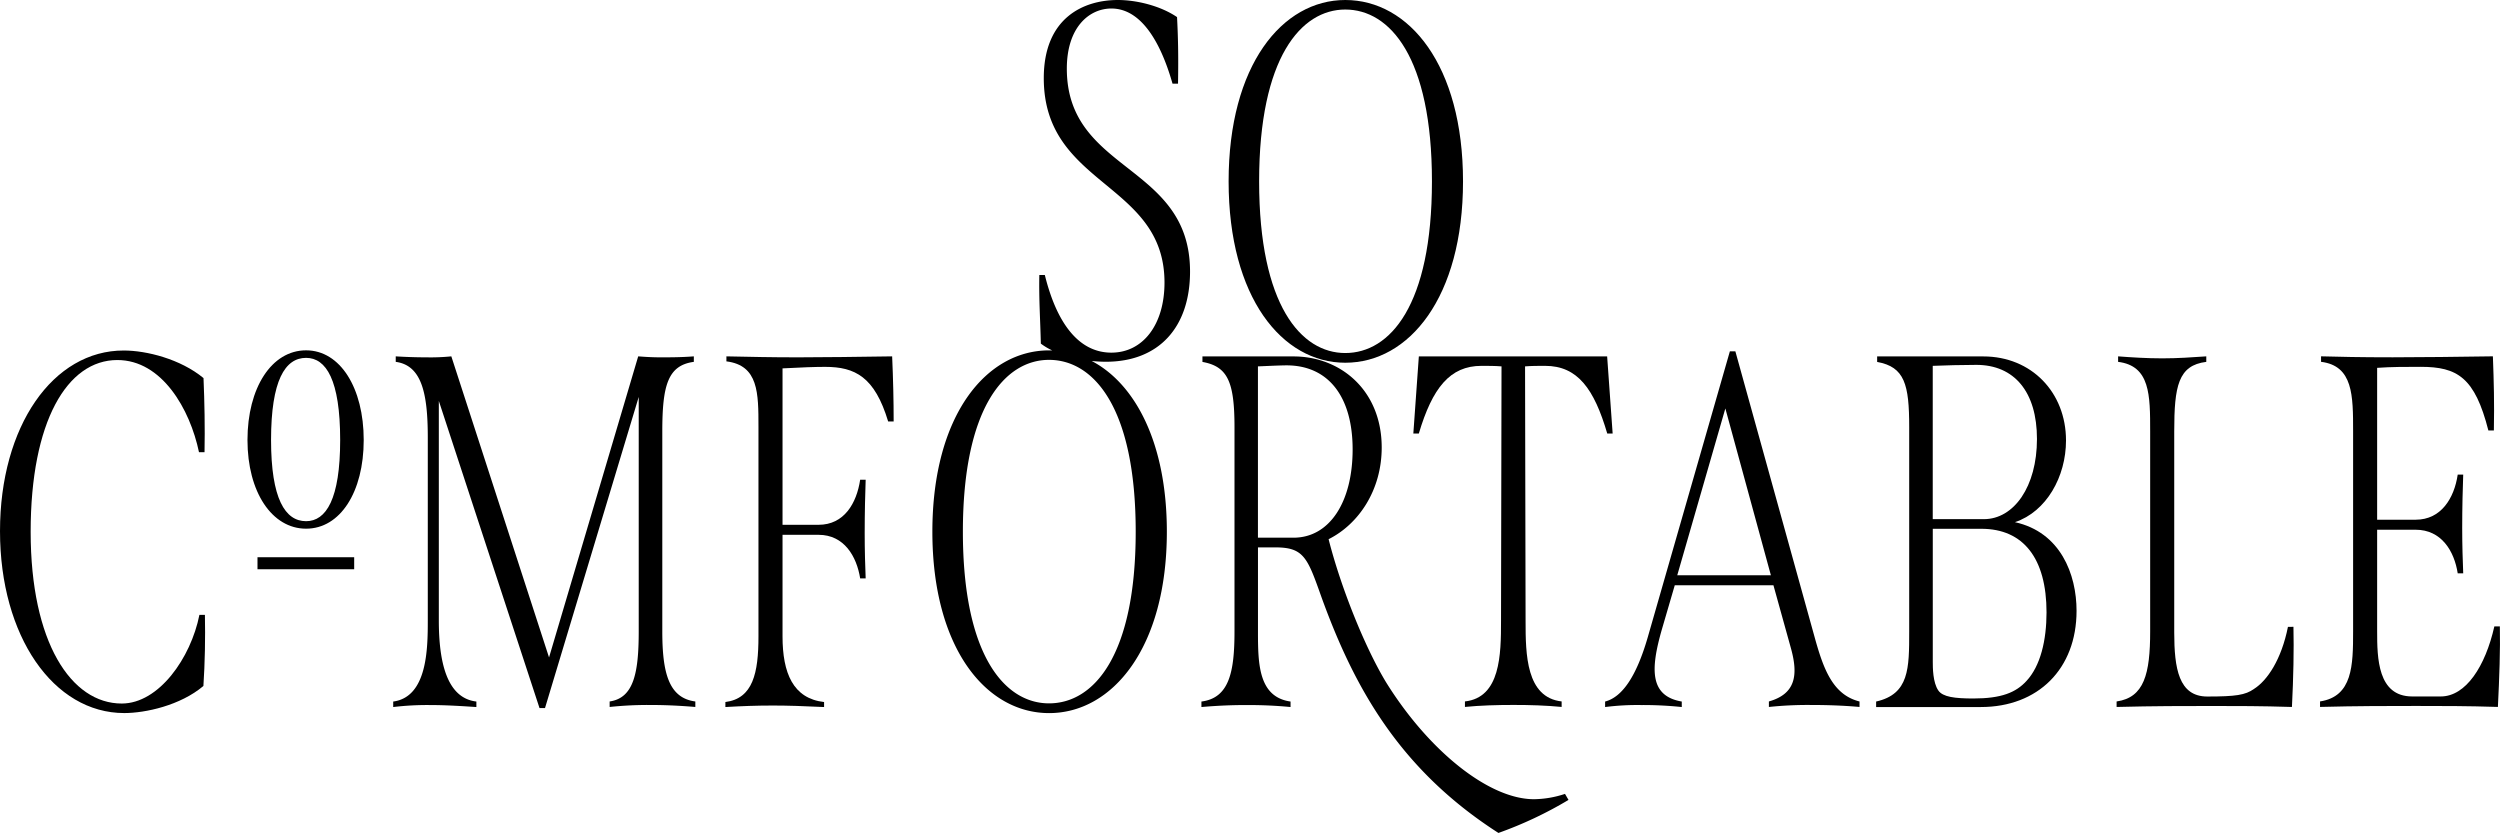
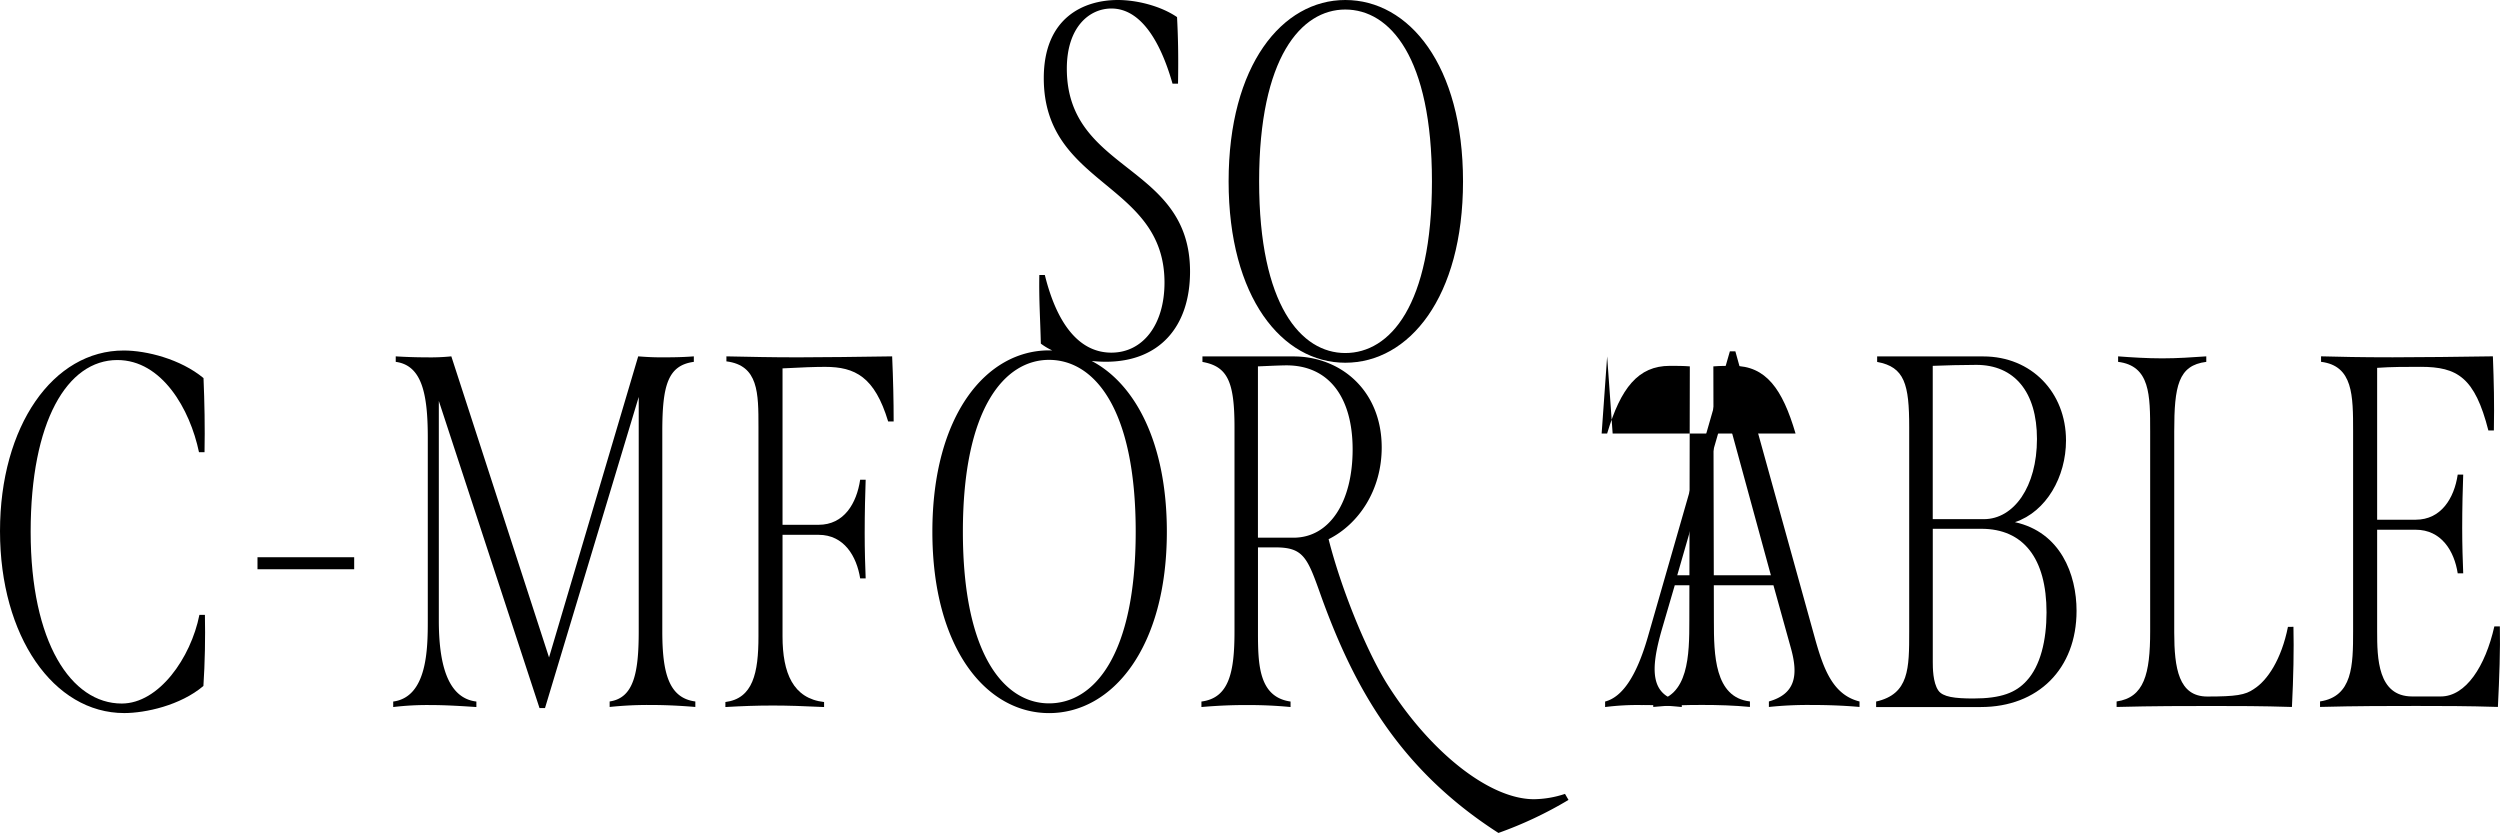
<svg xmlns="http://www.w3.org/2000/svg" viewBox="0 0 713.61 237.71">
  <path d="m339.69 77.51c0-30.89-35.17-28.17-35.17-57.92 0-11.87 6.43-17.16 12.72-17.16 8.15 0 13.87 8.87 17.45 21.45h1.57c.14-8.43 0-13.58-.28-19-4.87-3.31-11.73-4.88-16.88-4.88-9.72 0-21.16 5-21.16 22.31 0 31 34.46 29.6 34.46 58.35 0 12-6.15 20-15.16 20-9.58 0-15.73-8.87-19-22.17h-1.57c-.14 7.15.29 13 .43 19.59a17.24 17.24 0 0 0 3.23 1.93c-.29 0-.58 0-.87 0-18 0-33.32 18.59-33.32 51.77s15.3 51.77 33.32 51.77 33.61-18.59 33.61-51.77c0-25.4-9.06-42.24-21.45-48.74a39.79 39.79 0 0 0 4.07.22c15.14-.01 24-9.88 24-25.75zm-15.51 74.26c0 35.46-12 49-24.74 49-12.58 0-24.59-13.59-24.59-49s12-49.05 24.59-49.05c12.73 0 24.74 13.58 24.74 49.05z" />
  <path d="m384 103.54c18.17 0 33.61-18.59 33.61-51.77s-15.42-51.77-33.61-51.77c-18 0-33.3 18.59-33.3 51.77s15.3 51.77 33.3 51.77zm0-100.82c12.73 0 24.74 13.58 24.74 49.05s-12 49-24.74 49c-12.58 0-24.59-13.59-24.59-49s12.03-49.05 24.59-49.05z" />
  <path d="m56.92 175.51c-2.44 12.3-11.59 25.31-22.17 25.31-14.44 0-26-17.45-26-49s10.44-49.05 24.74-49.05c12.73 0 20.74 14 23.31 26.31h1.58c.14-7 0-14.3-.29-21.16-6.58-5.44-16.3-7.87-22.74-7.87-20.19-.05-35.35 21.54-35.35 51.57s15.3 51.92 35.46 51.92c6 0 16-2.15 22.6-7.73.43-6.57.57-13.72.43-20.3z" />
-   <path d="m87.37 100c-9.86 0-16.73 10.73-16.73 25.6s7 25.31 16.73 25.31 16.45-10.44 16.45-25.31-6.72-25.6-16.45-25.6zm0 48.77c-6 0-10-6.44-10-23.17 0-17 4-23.45 10-23.45 5.72 0 9.73 6.29 9.73 23.45 0 16.87-4.01 23.17-9.73 23.17z" />
  <path d="m73.5 159.06h27.6v3.43h-27.6z" />
  <path d="m189.05 180.23v-57.06c0-13.16 1.57-18.88 9-19.88v-1.57c-3.58.28-6.87.28-9.44.28s-4.58-.14-6.44-.28l-25.45 85.94-27.89-85.94a59.87 59.87 0 0 1 -7.15.28c-3.29 0-6.58-.14-8.72-.28v1.57c7.43 1 9.15 9 9.15 21.59v52.2c0 8.15-.14 21.88-9.87 23.17v1.57a82 82 0 0 1 10.44-.57c4.58 0 9 .29 13.3.57v-1.57c-8.58-1-10.72-11.59-10.72-23.17v-62.64l28.74 87.67h1.57l26.75-88.81v66.93c0 11.87-1.43 19-8.3 20v1.57a103.88 103.88 0 0 1 11.16-.57c4.14 0 8.15.14 13.3.57v-1.57c-7.57-.98-9.43-8.13-9.43-20z" />
  <path d="m227.8 102c-7.87 0-13.44-.14-20.45-.28v1.43c9.15 1.14 9.15 9 9.15 18.73v59.78c0 10.44-1.57 17.73-9.44 18.73v1.43c4.86-.28 8.87-.43 13.59-.43 4.14 0 8.72.15 14.58.43v-1.43c-8.86-1-11.86-8.29-11.86-18.73v-29h10.29c7.3 0 10.87 6.15 11.87 12.44h1.57c-.14-3.29-.28-8.15-.28-12.87 0-5.72.14-11.58.28-15.3h-1.57c-1 6.72-4.57 12.87-11.87 12.87h-10.29v-44.65c5.29-.29 9.43-.43 12.15-.43 8.58 0 14.16 2.86 18 15.59h1.57c0-5.87-.14-12-.43-18.59-9.84.14-19.43.28-26.86.28z" />
  <path d="m437.87 228.13c-13 0-30.17-14-42.19-33.32-6.15-10.15-13-27.31-16.44-40.9 8.58-4.29 15.16-14 15.16-26.17 0-16.3-11.73-26-25.17-26h-26v1.57c7.15 1.29 9.15 5.58 9.15 18.59v58.35c0 11.72-1.57 19-9.44 20v1.57c4.87-.43 9-.57 13-.57s8 .14 12.44.57v-1.57c-9.15-1.29-9.3-10.73-9.3-20v-24h5c8.15 0 9.15 3 13.16 14.3 9.29 25.6 22.16 49.05 50.48 67.21a112.08 112.08 0 0 0 20-9.43l-1-1.72a29.09 29.09 0 0 1 -8.85 1.52zm-68.64-74.65h-10.16v-48.9c.43 0 6-.29 8.16-.29 12 0 18.87 9 18.87 24s-6.58 25.19-16.87 25.19z" />
-   <path d="m460.32 123.74-1.57-22h-53.75l-1.57 22h1.57c3.87-13 8.87-19.31 17.88-19.31 1.86 0 3.86 0 5.72.15l-.14 72.64c0 9.58-.14 21.88-10.3 23v1.57c4.29-.43 9.16-.57 13.87-.57s9.3.14 13.73.57v-1.57c-10.15-1.15-10.29-13.45-10.29-23l-.15-72.64c1.86-.15 3.86-.15 5.72-.15 9.3 0 14 6.58 17.74 19.31z" />
+   <path d="m460.32 123.74-1.57-22l-1.57 22h1.57c3.87-13 8.87-19.31 17.88-19.31 1.86 0 3.86 0 5.72.15l-.14 72.64c0 9.58-.14 21.88-10.3 23v1.57c4.29-.43 9.16-.57 13.87-.57s9.3.14 13.73.57v-1.57c-10.15-1.15-10.29-13.45-10.29-23l-.15-72.64c1.86-.15 3.86-.15 5.72-.15 9.3 0 14 6.58 17.74 19.31z" />
  <path d="m518.23 182.8-22.88-82.51h-1.57l-23.45 81.65c-3.15 10.87-7.15 17-12.16 18.31v1.57a72.92 72.92 0 0 1 10.3-.57 106.1 106.1 0 0 1 11.58.57v-1.57c-9.29-1.58-8.86-9.44-5.72-20.45l3.72-12.73h28.17l5 18c2.14 7.72 1.28 13-6.3 15.16v1.57a106.33 106.33 0 0 1 11.87-.57c4.44 0 9.3.14 14 .57v-1.57c-7.41-1.84-10.13-8.85-12.56-17.43zm-39.47-18.59 13.73-47.62 13 47.62z" />
  <path d="m575.15 149.05c9-3 14.58-13 14.58-23.31 0-13.73-9.86-24-23.59-24h-30.32v1.57c7.87 1.43 9.15 6.43 9.15 18.59v58.35c0 10.58 0 17.87-9.44 20v1.57h29.89c16.3 0 27.32-10.87 27.32-27.46 0-10.44-4.58-22.45-17.59-25.31zm-23.46-44.62c3.43-.14 8.44-.28 12.44-.28 10.87 0 17.31 7.72 17.31 21.16 0 13.59-6.58 22.88-15.16 22.88h-14.59zm26.75 89.95c-3 3.29-7.15 5-15.16 5-5.29 0-8.73-.43-10-2.29-1.58-2.29-1.58-6.58-1.58-8.15v-38h13.87c12 0 18.6 8.44 18.6 23.88-.01 7.98-1.73 15.27-5.73 19.56z" />
  <path d="m653.08 178.94c-1.86 9.29-5.86 15.3-9.72 17.73-2.43 1.72-5.15 2.15-13.3 2.15s-9.44-8-9.44-18.31v-57.34c0-13 1.14-18.88 9.15-19.88v-1.57c-4.15.28-8.15.57-12.58.57s-8.87-.29-12.59-.57v1.57c9.15 1.14 9.15 9.44 9.15 19.88v57.06c0 12.15-1.71 18.87-9.58 20v1.57c10.59-.28 19.74-.28 27.46-.28 7 0 13.73 0 22.59.28.43-8.58.58-16.3.43-22.88z" />
  <path d="m713.57 178.8h-1.57c-2.58 11.44-8.16 20-15.3 20h-8.16c-9.86 0-10-11-10-18.59v-29h11c7.3 0 11 6 12 12.44h1.57c-.14-3.43-.29-8.15-.29-12.87 0-5.87.15-11.59.29-15.3h-1.57c-1 6.72-4.72 12.87-12 12.87h-11v-43.35c3.86-.29 8.44-.29 12.44-.29 10.44 0 15.45 3 19.31 18.16h1.57c.15-8 0-13.58-.28-21.16-9.58.14-20.6.28-28.6.28-9.44 0-15.16-.14-20.45-.28v1.57c9.15 1.14 9.15 9.58 9.15 19.88v57.06c0 9.72-.14 18.59-9.44 20v1.57c10.58-.28 19.59-.28 27.46-.28 7.43 0 14.44 0 23.31.28.42-8.41.7-16.41.56-22.99z" />
</svg>